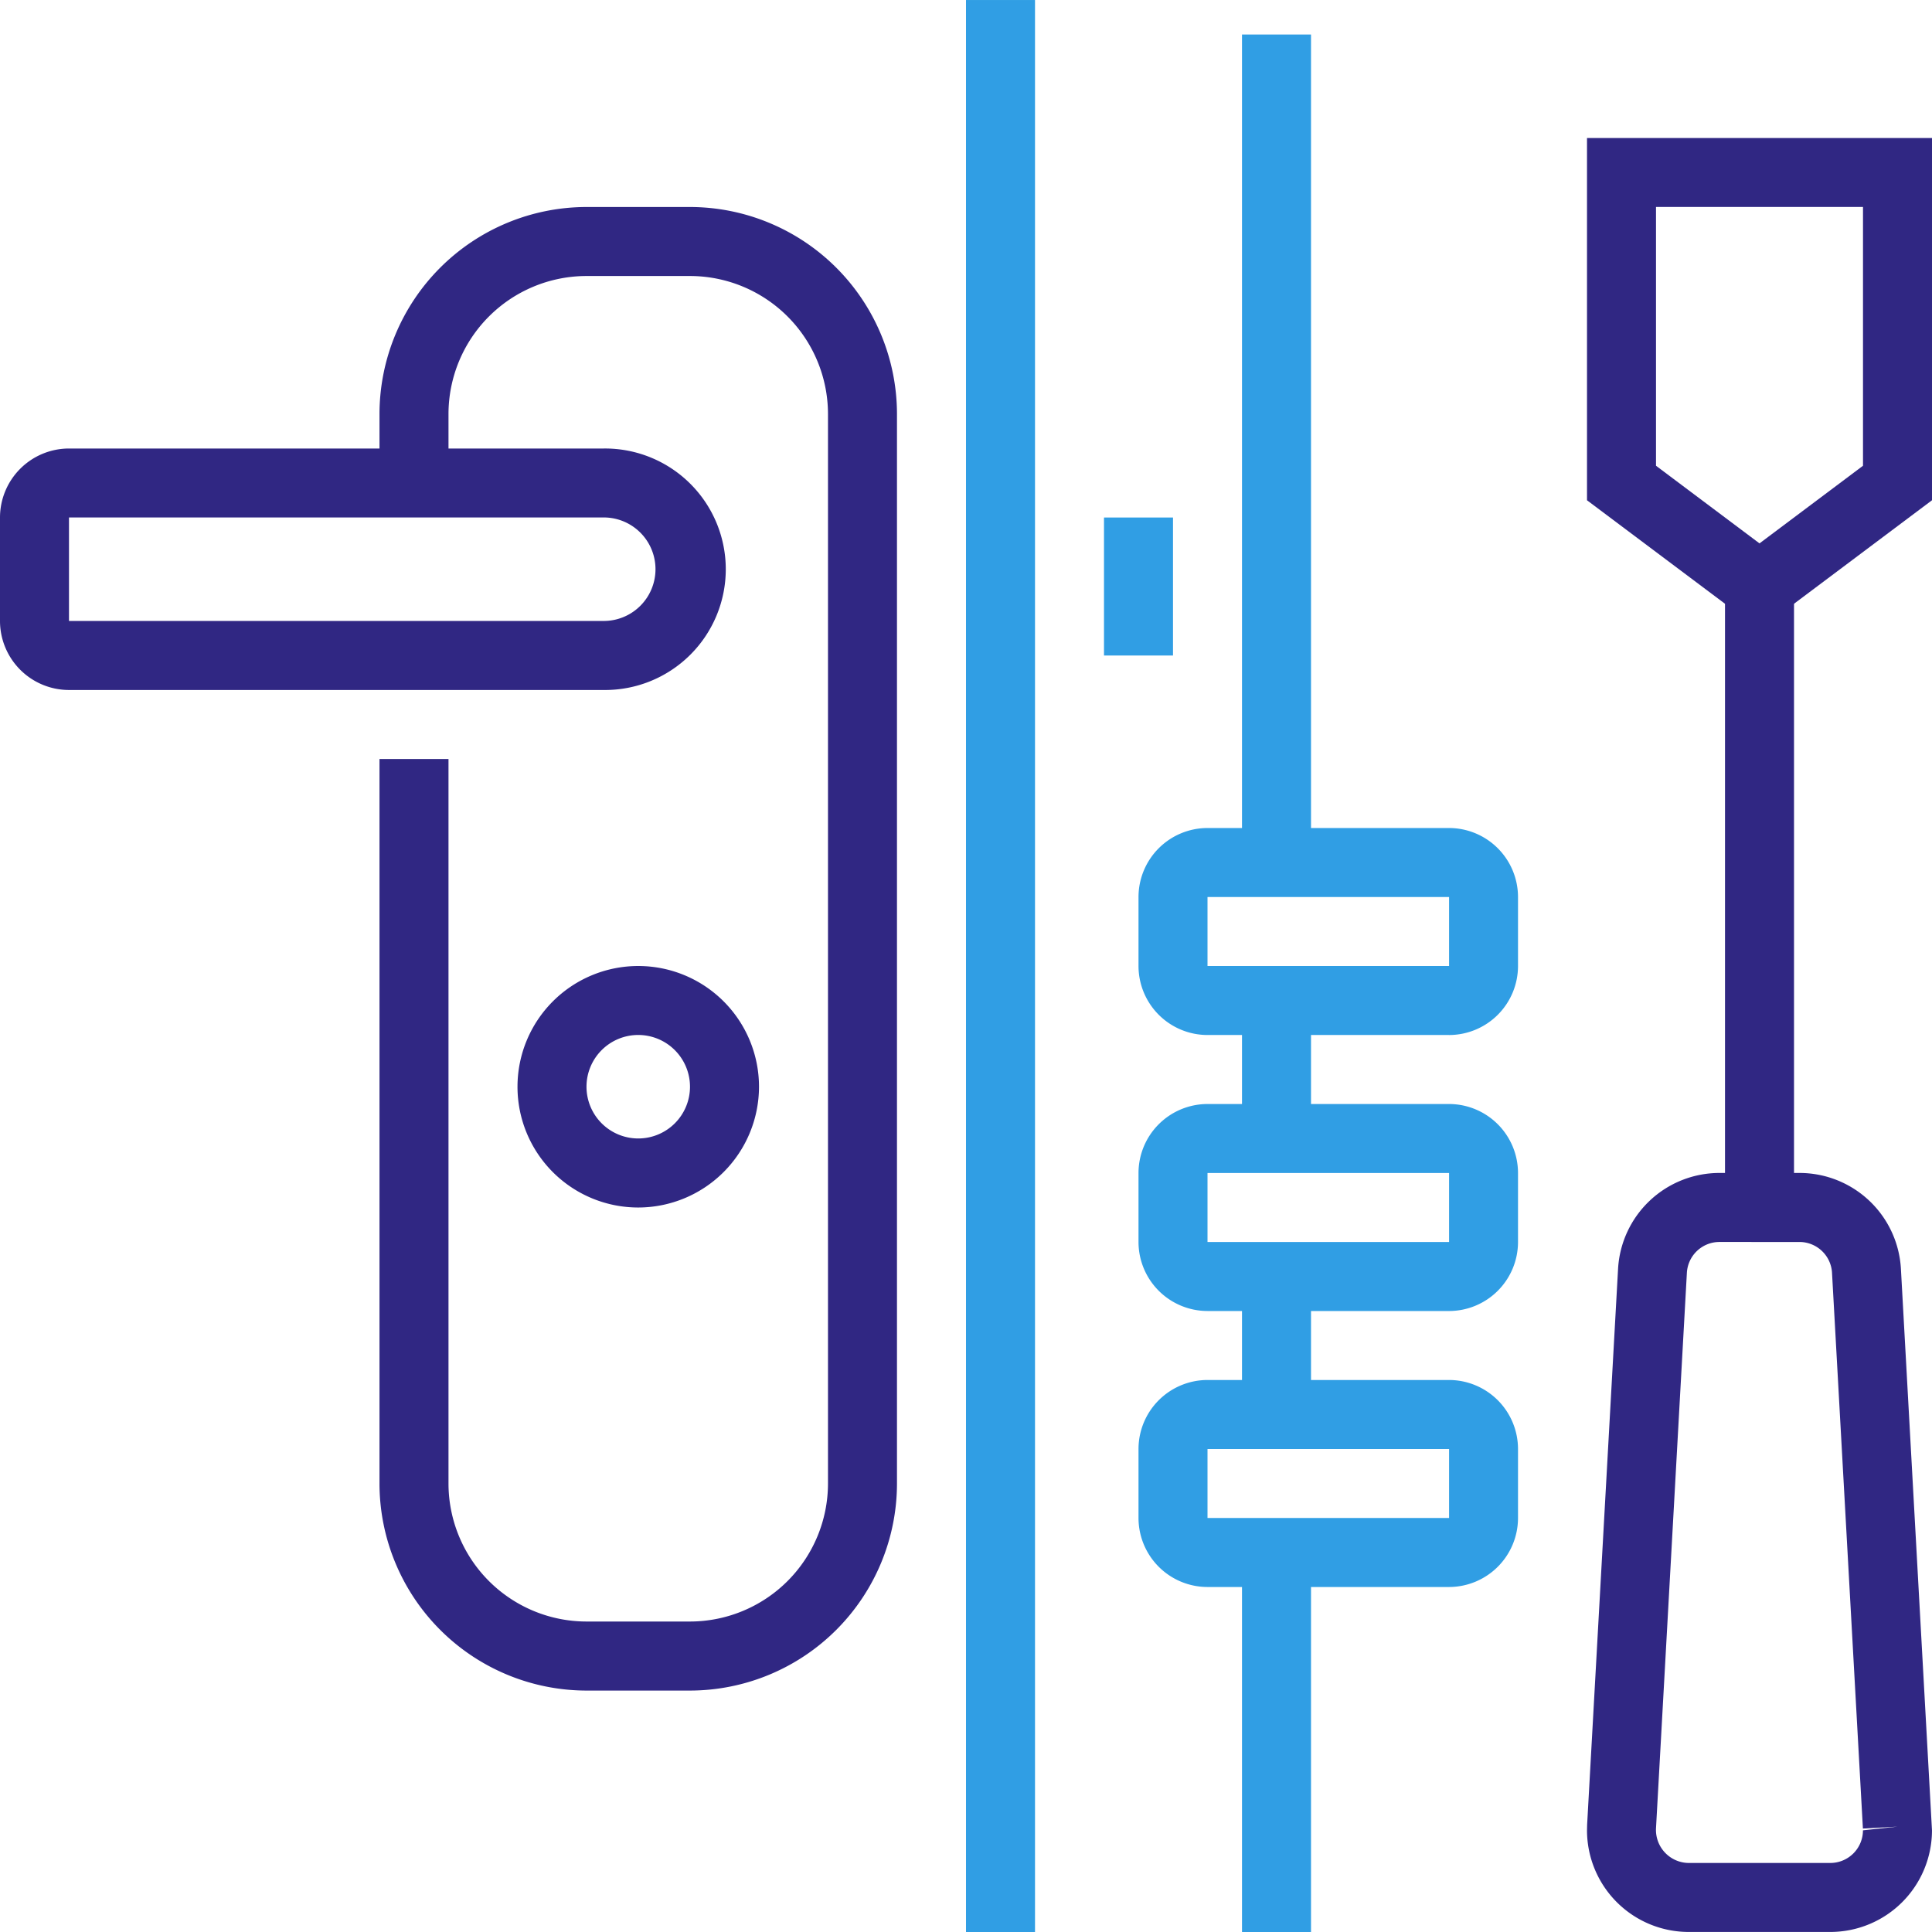
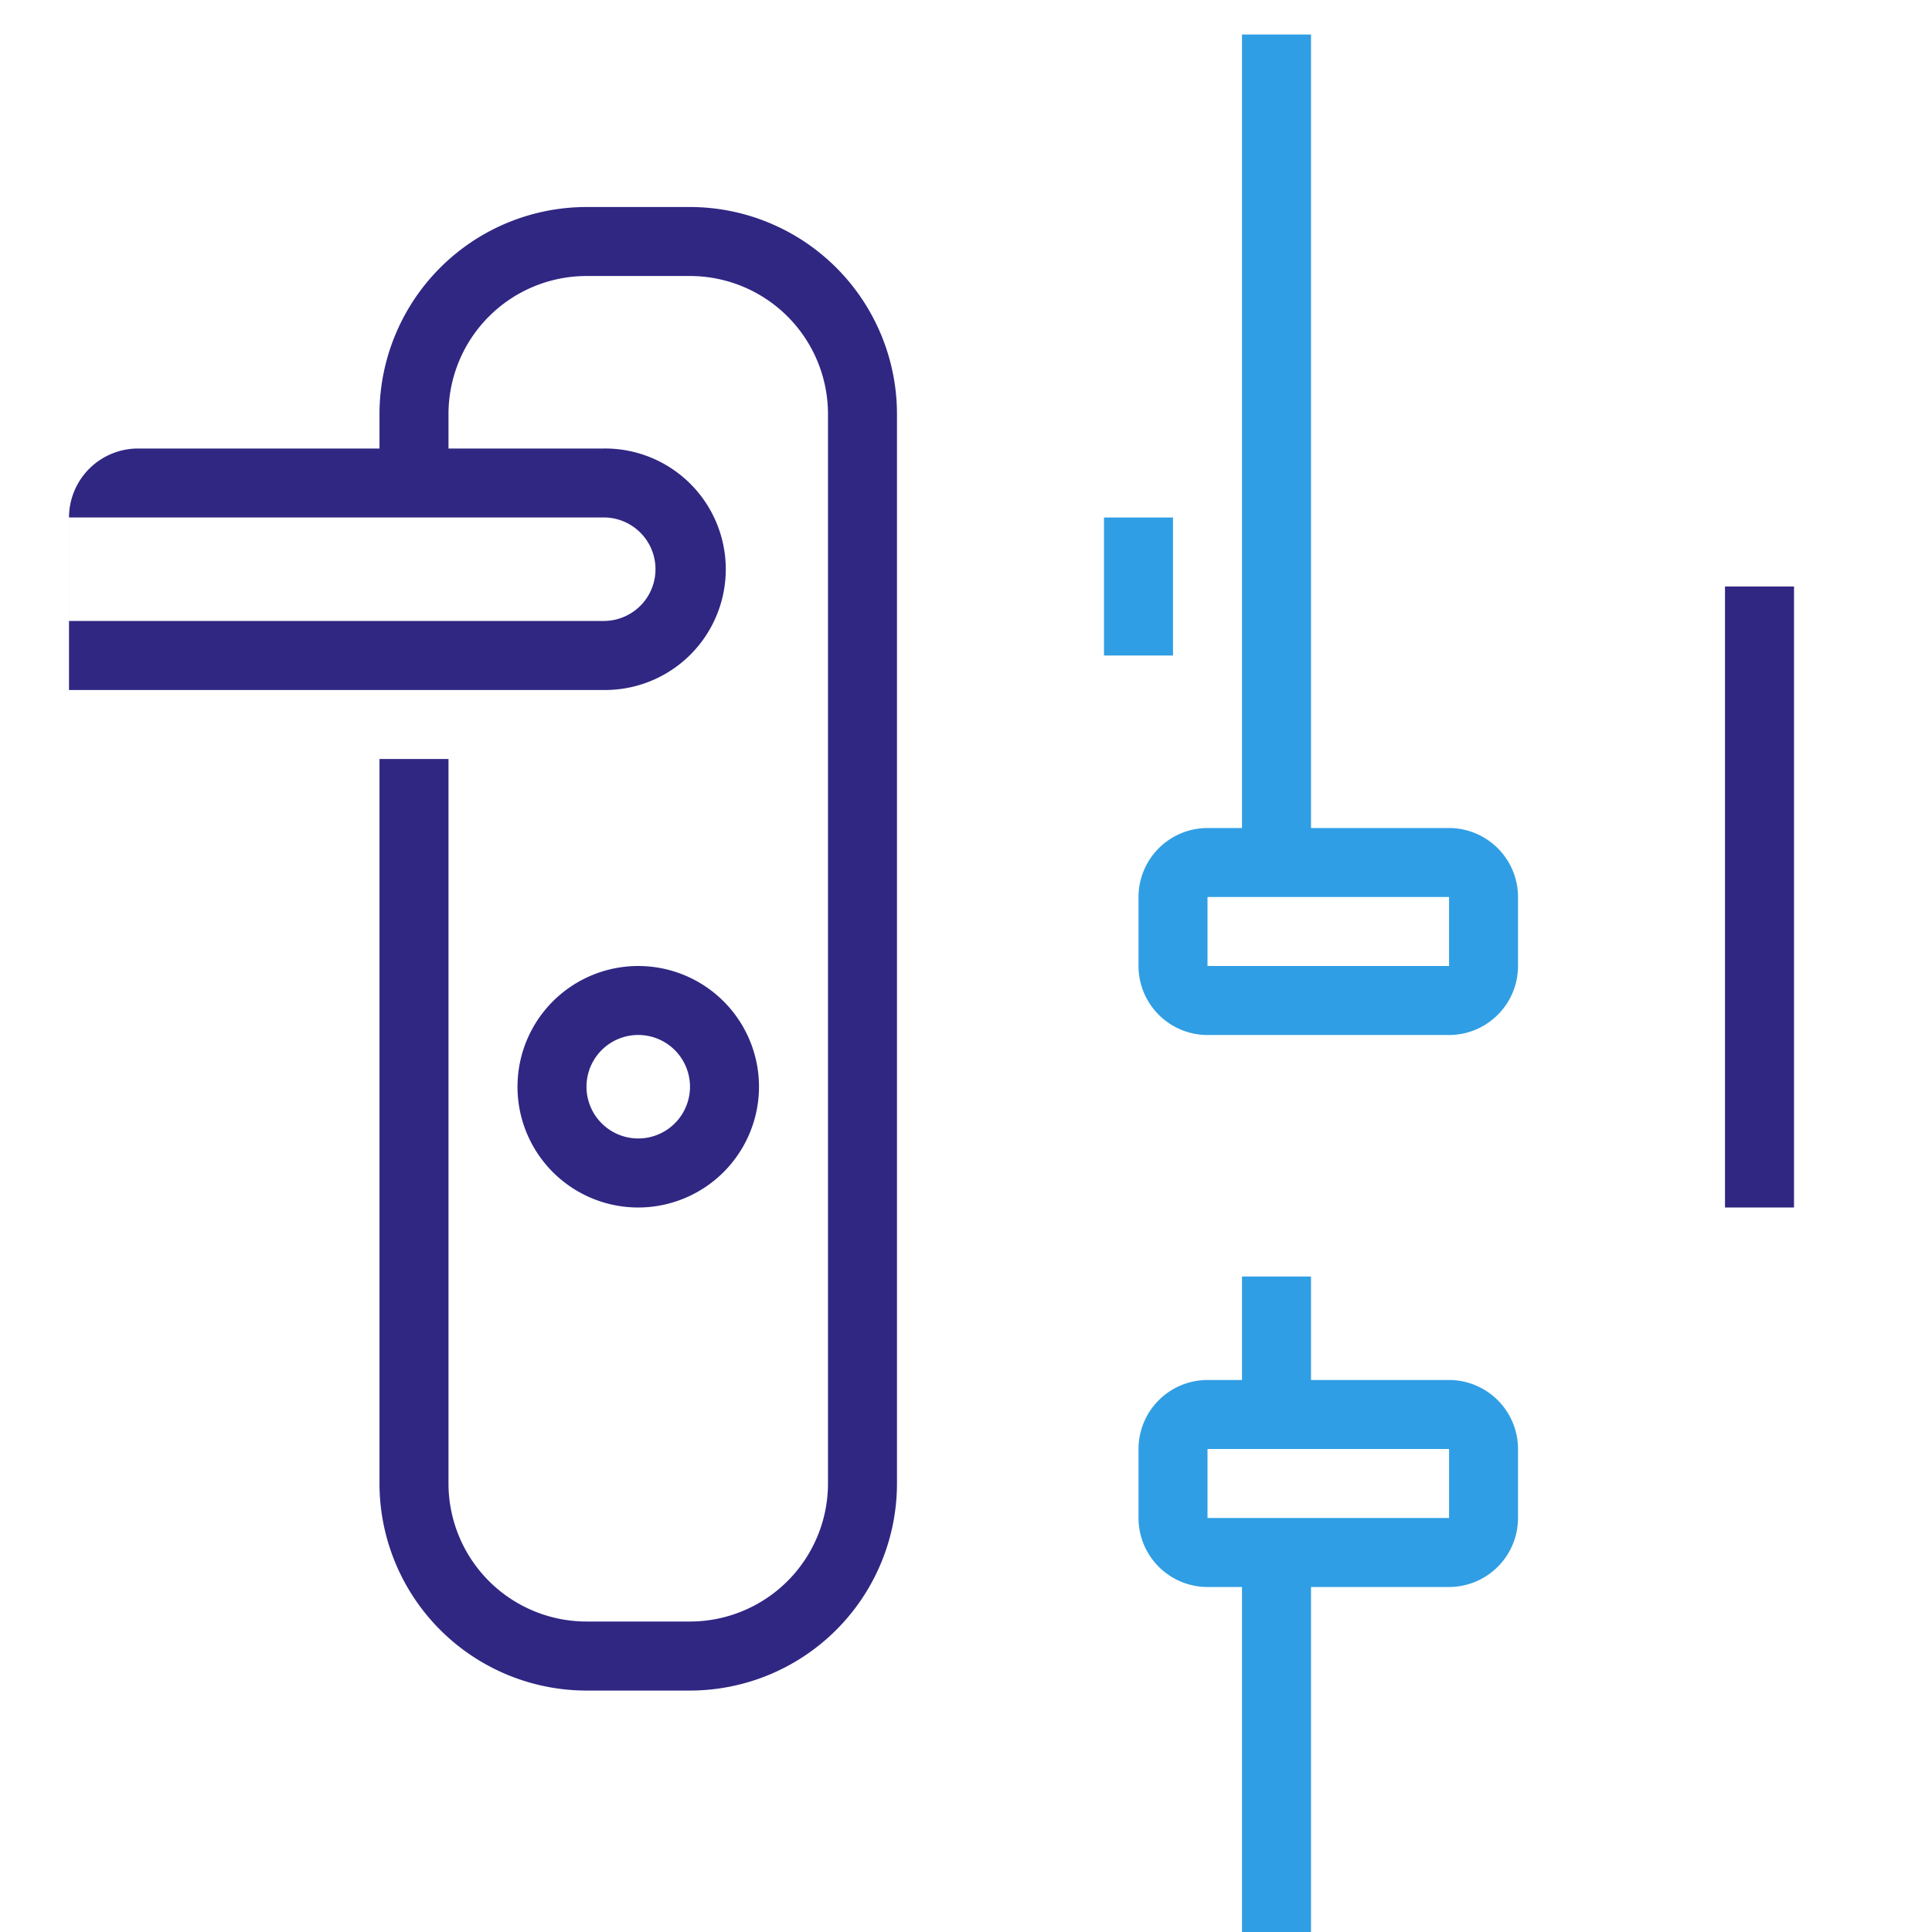
<svg xmlns="http://www.w3.org/2000/svg" width="141.087" height="141.087" viewBox="0 0 141.087 141.087">
  <g id="Group_1453" data-name="Group 1453" transform="translate(-5.039 -5.038)">
    <g id="Group_1446" data-name="Group 1446" transform="translate(0 0)">
      <g id="Group_1448" data-name="Group 1448">
        <path id="Path_1344" data-name="Path 1344" d="M90.549,161.866a8.818,8.818,0,1,1,8.818-8.817,8.829,8.829,0,0,1-8.818,8.817m0-12.6a3.779,3.779,0,1,0,3.779,3.779,3.783,3.783,0,0,0-3.779-3.779" transform="translate(-38.901 -68.648)" fill="#302783" />
        <path id="Path_1345" data-name="Path 1345" d="M85.175,146.8H77.616A15.133,15.133,0,0,1,62.5,131.68V78.772h5.039V131.68a10.088,10.088,0,0,0,10.078,10.078h7.558A10.088,10.088,0,0,0,95.252,131.68v-78.1A10.087,10.087,0,0,0,85.175,43.5H77.616A10.087,10.087,0,0,0,67.539,53.577v5.039H62.5V53.577A15.133,15.133,0,0,1,77.616,38.461h7.558a15.133,15.133,0,0,1,15.116,15.116v78.1A15.133,15.133,0,0,1,85.175,146.8" transform="translate(-29.748 -18.306)" fill="#302783" />
-         <path id="Path_1346" data-name="Path 1346" d="M53.705,89.75H14.655a5.045,5.045,0,0,1-5.039-5.039V77.154a5.045,5.045,0,0,1,5.039-5.039H53.705a8.818,8.818,0,1,1,0,17.635m-39.051-12.6v7.558H53.705a3.779,3.779,0,1,0,0-7.558Z" transform="translate(-4.577 -34.324)" fill="#302783" />
-         <rect id="Rectangle_199" data-name="Rectangle 199" width="5.039" height="141.087" transform="translate(75.583 5.039)" fill="#309ee4" />
+         <path id="Path_1346" data-name="Path 1346" d="M53.705,89.75H14.655V77.154a5.045,5.045,0,0,1,5.039-5.039H53.705a8.818,8.818,0,1,1,0,17.635m-39.051-12.6v7.558H53.705a3.779,3.779,0,1,0,0-7.558Z" transform="translate(-4.577 -34.324)" fill="#302783" />
        <path id="Path_1347" data-name="Path 1347" d="M190.945,140.116H173.309a5.045,5.045,0,0,1-5.039-5.039v-5.039A5.045,5.045,0,0,1,173.309,125h17.636a5.045,5.045,0,0,1,5.039,5.039v5.039a5.045,5.045,0,0,1-5.039,5.039m-17.636-10.078v5.039h17.641l0-5.039Z" transform="translate(-80.09 -59.495)" fill="#309ee4" />
-         <path id="Path_1348" data-name="Path 1348" d="M190.945,178.577H173.309a5.045,5.045,0,0,1-5.039-5.039V168.5a5.045,5.045,0,0,1,5.039-5.039h17.636a5.045,5.045,0,0,1,5.039,5.039v5.039a5.045,5.045,0,0,1-5.039,5.039M173.309,168.5v5.039h17.641l0-5.039Z" transform="translate(-80.09 -77.801)" fill="#309ee4" />
        <path id="Path_1349" data-name="Path 1349" d="M190.945,217.039H173.309A5.045,5.045,0,0,1,168.27,212v-5.039a5.045,5.045,0,0,1,5.039-5.039h17.636a5.045,5.045,0,0,1,5.039,5.039V212a5.045,5.045,0,0,1-5.039,5.039m-17.636-10.078V212h17.641l0-5.039Z" transform="translate(-80.09 -96.108)" fill="#309ee4" />
        <rect id="Rectangle_200" data-name="Rectangle 200" width="5.039" height="60.466" transform="translate(95.738 7.558)" fill="#309ee4" />
-         <rect id="Rectangle_201" data-name="Rectangle 201" width="5.039" height="10.078" transform="translate(95.738 78.102)" fill="#309ee4" />
        <rect id="Rectangle_202" data-name="Rectangle 202" width="5.039" height="10.078" transform="translate(95.738 98.257)" fill="#309ee4" />
        <rect id="Rectangle_203" data-name="Rectangle 203" width="5.039" height="27.714" transform="translate(95.738 118.412)" fill="#309ee4" />
        <rect id="Rectangle_204" data-name="Rectangle 204" width="5.039" height="45.35" transform="translate(131.01 47.868)" fill="#302783" />
-         <path id="Path_1350" data-name="Path 1350" d="M243.367,64.748,230.77,55.3V28.846h25.194V55.3ZM235.809,52.78l7.558,5.669,7.558-5.669v-18.9H235.809Z" transform="translate(-109.838 -13.73)" fill="#302783" />
-         <path id="Path_1351" data-name="Path 1351" d="M248.543,228.5H238.19a7.429,7.429,0,0,1-7.42-7.423l.009-.406,2.259-40.588a7.419,7.419,0,0,1,7.408-7.01h5.841a7.419,7.419,0,0,1,7.408,7.012l2.268,40.992a7.429,7.429,0,0,1-7.42,7.423m-8.1-50.388a2.384,2.384,0,0,0-2.379,2.249l-2.256,40.586a2.414,2.414,0,0,0,2.379,2.515h10.353a2.386,2.386,0,0,0,2.382-2.384l2.512-.27-2.515.14-2.256-40.584a2.384,2.384,0,0,0-2.379-2.251Z" transform="translate(-109.838 -82.378)" fill="#302783" />
        <rect id="Rectangle_205" data-name="Rectangle 205" width="5.039" height="10.078" transform="translate(85.66 42.83)" fill="#309ee4" />
      </g>
    </g>
  </g>
</svg>